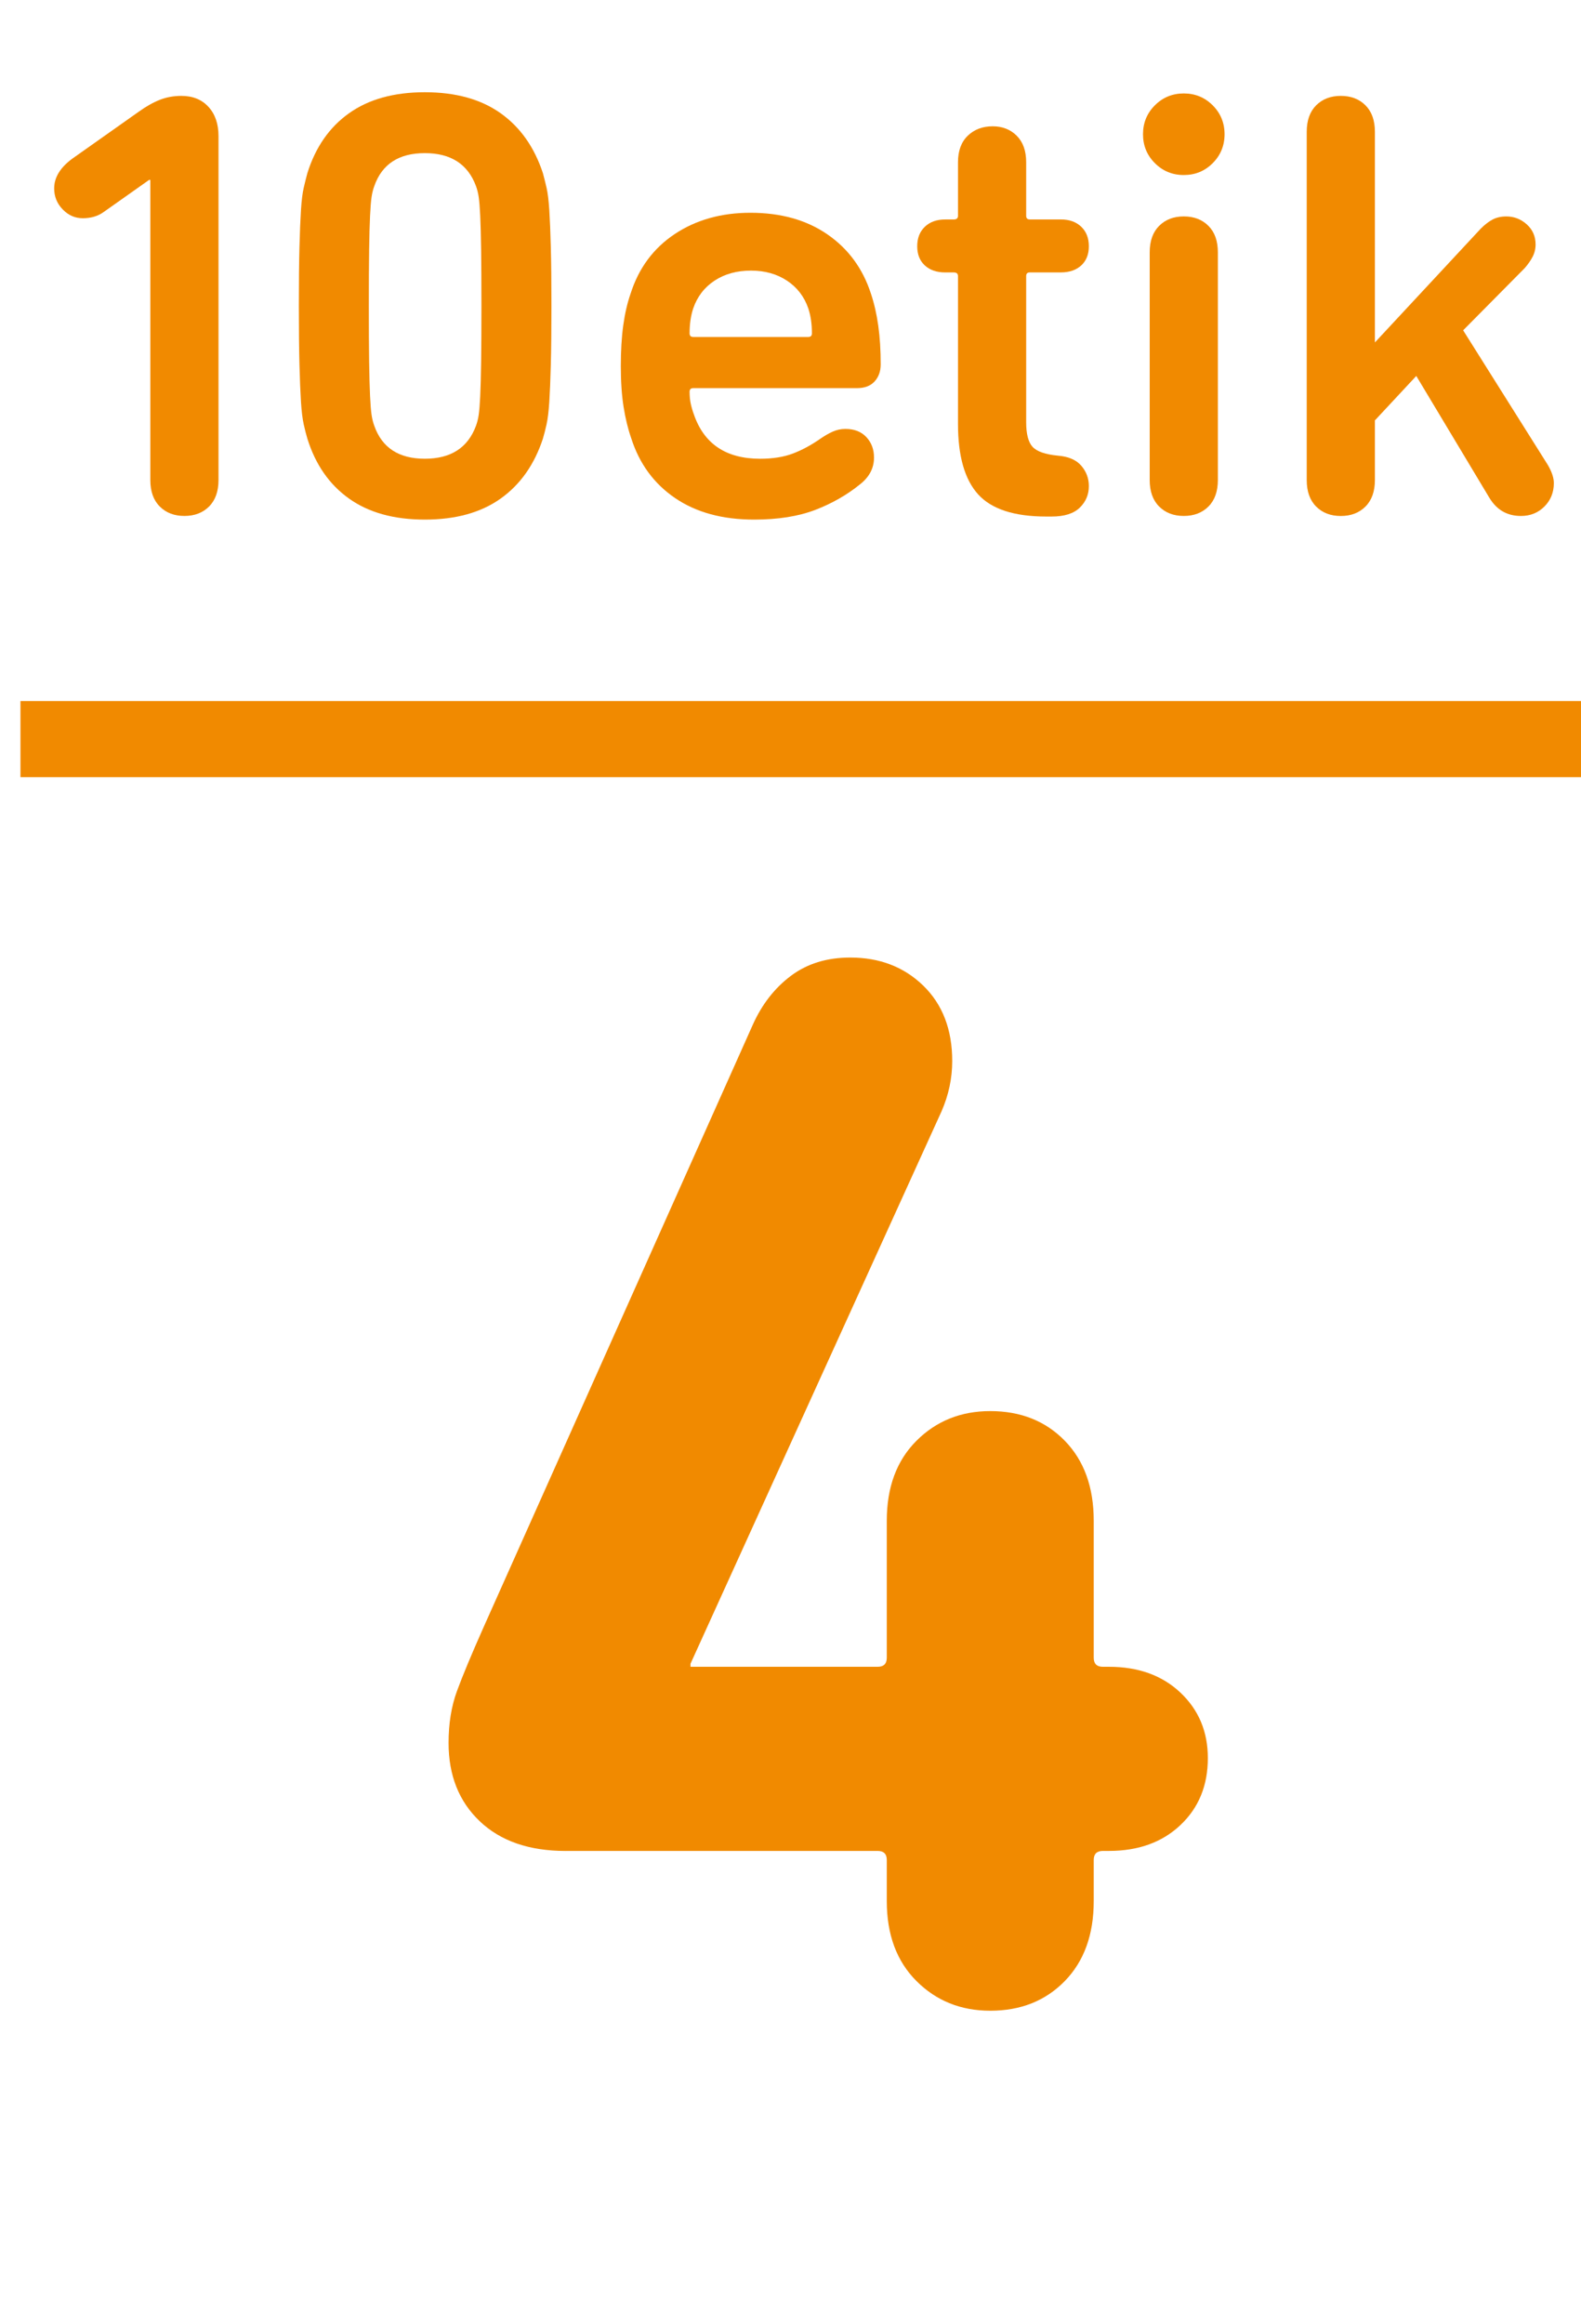
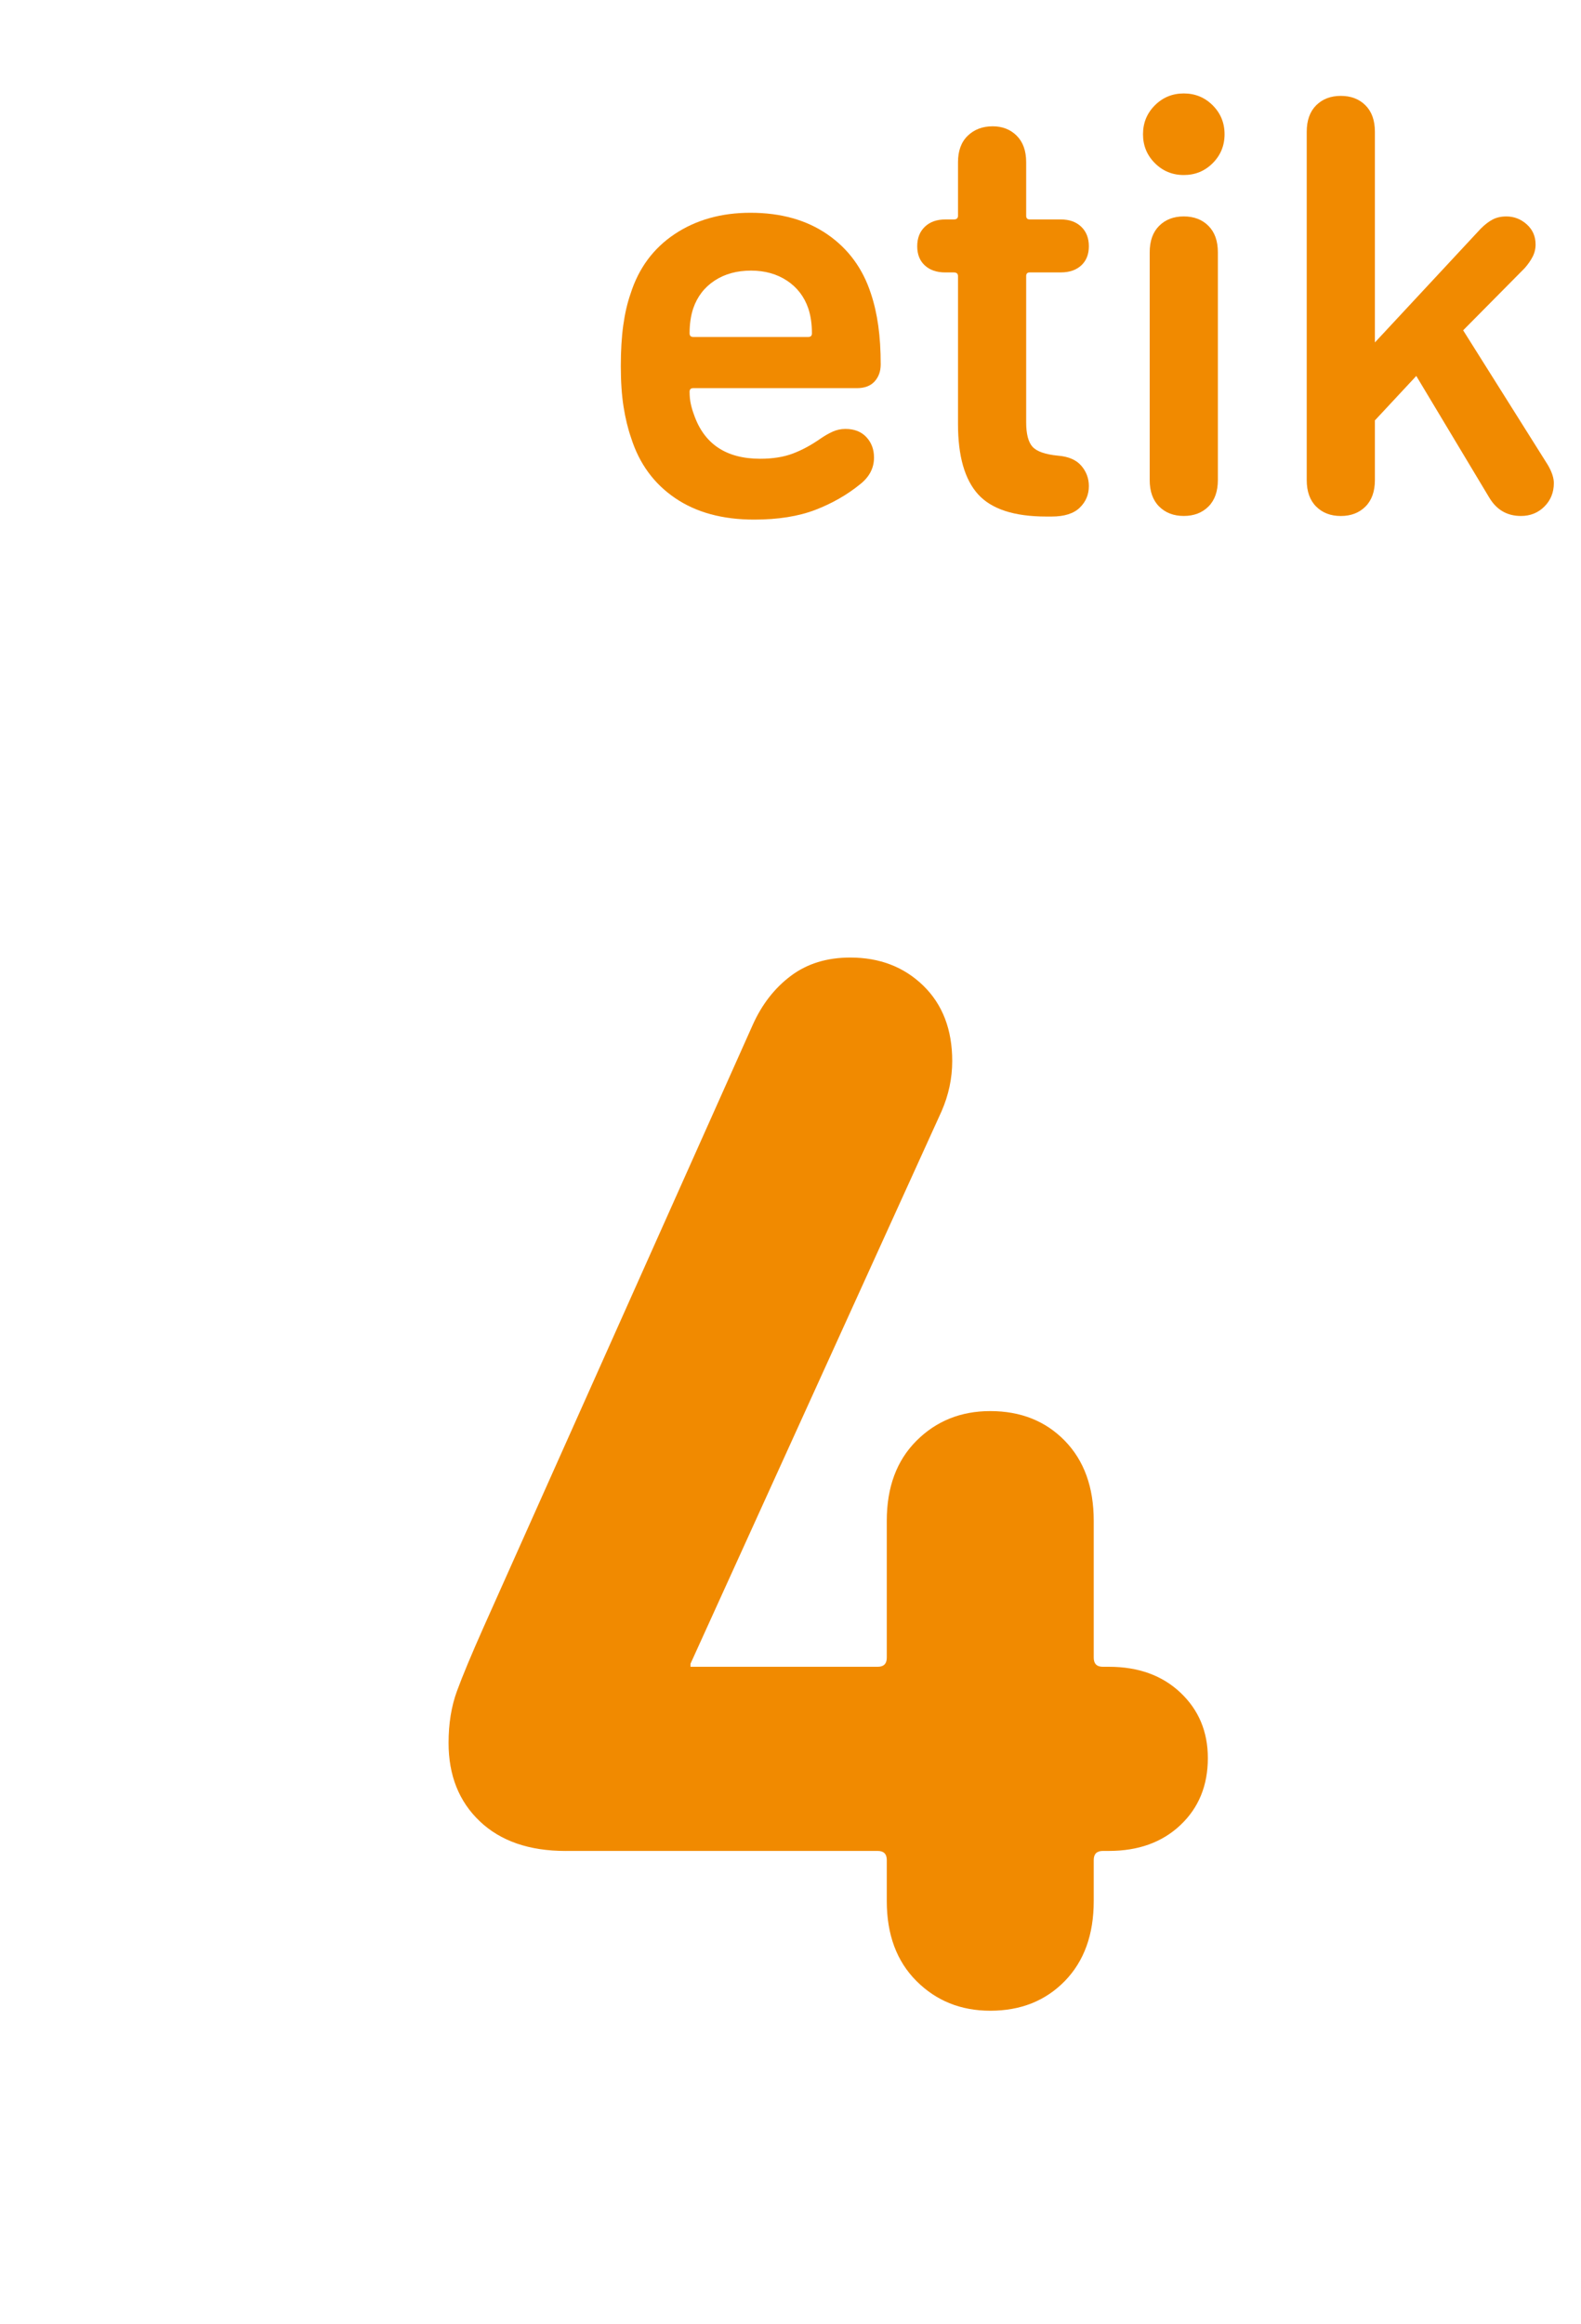
<svg xmlns="http://www.w3.org/2000/svg" version="1.1" x="0px" y="0px" width="83.123px" height="122.173px" viewBox="0 0 83.123 122.173" enable-background="new 0 0 83.123 122.173" xml:space="preserve">
  <g id="Capa_2">
</g>
  <g id="Capa_1">
    <g>
      <g>
        <g>
-           <path fill="#F18A00" d="M7.904,9.456H7.84l-2.4,1.696c-0.299,0.213-0.662,0.319-1.088,0.319c-0.406,0-0.757-0.154-1.056-0.464      c-0.299-0.309-0.448-0.677-0.448-1.104c0-0.576,0.32-1.099,0.96-1.568l3.488-2.464C7.68,5.595,8.048,5.387,8.4,5.248      S9.13,5.04,9.536,5.04c0.597,0,1.072,0.192,1.424,0.576s0.528,0.896,0.528,1.536v18.08c0,0.597-0.166,1.062-0.496,1.392      c-0.331,0.331-0.763,0.496-1.296,0.496S8.73,26.955,8.4,26.624c-0.331-0.33-0.496-0.795-0.496-1.392V9.456z" />
-           <path fill="#F18A00" d="M16.16,23.056c-0.064-0.213-0.128-0.464-0.192-0.752s-0.112-0.683-0.144-1.184      c-0.032-0.501-0.059-1.152-0.08-1.952c-0.021-0.8-0.032-1.829-0.032-3.088s0.01-2.288,0.032-3.088      c0.021-0.8,0.048-1.451,0.08-1.952c0.032-0.501,0.08-0.891,0.144-1.168s0.128-0.533,0.192-0.769      c0.427-1.364,1.157-2.416,2.192-3.151c1.034-0.736,2.362-1.104,3.984-1.104c1.621,0,2.949,0.368,3.984,1.104      c1.035,0.735,1.776,1.787,2.224,3.151c0.064,0.235,0.128,0.491,0.192,0.769s0.112,0.667,0.144,1.168s0.059,1.152,0.08,1.952      c0.021,0.8,0.032,1.829,0.032,3.088s-0.011,2.288-0.032,3.088c-0.021,0.8-0.048,1.451-0.08,1.952s-0.08,0.896-0.144,1.184      s-0.128,0.539-0.192,0.752c-0.448,1.366-1.189,2.416-2.224,3.152c-1.035,0.736-2.363,1.104-3.984,1.104      c-1.622,0-2.95-0.367-3.984-1.104C17.317,25.472,16.586,24.422,16.16,23.056z M19.68,22.384      c0.405,1.152,1.291,1.729,2.656,1.729c1.365,0,2.261-0.576,2.688-1.729c0.064-0.17,0.112-0.362,0.144-0.576      c0.032-0.213,0.059-0.544,0.08-0.991c0.021-0.448,0.037-1.046,0.048-1.792c0.01-0.747,0.016-1.729,0.016-2.944      s-0.006-2.197-0.016-2.944c-0.011-0.746-0.027-1.344-0.048-1.792c-0.021-0.448-0.048-0.778-0.08-0.992      c-0.032-0.213-0.08-0.404-0.144-0.575c-0.427-1.152-1.323-1.729-2.688-1.729c-1.366,0-2.251,0.576-2.656,1.729      c-0.064,0.171-0.112,0.362-0.144,0.575c-0.032,0.214-0.059,0.544-0.08,0.992c-0.021,0.448-0.038,1.046-0.048,1.792      c-0.011,0.747-0.016,1.729-0.016,2.944s0.005,2.197,0.016,2.944c0.011,0.746,0.027,1.344,0.048,1.792      c0.021,0.447,0.048,0.778,0.08,0.991C19.568,22.021,19.616,22.214,19.68,22.384z" />
          <path fill="#F18A00" d="M39.648,27.312c-1.664,0-3.051-0.378-4.16-1.136c-1.109-0.757-1.877-1.808-2.304-3.151      c-0.171-0.491-0.304-1.04-0.4-1.648s-0.144-1.317-0.144-2.128s0.042-1.525,0.128-2.145c0.085-0.618,0.213-1.173,0.384-1.663      c0.426-1.345,1.2-2.39,2.32-3.137c1.12-0.746,2.448-1.12,3.984-1.12c1.6,0,2.949,0.379,4.048,1.137      c1.098,0.757,1.861,1.797,2.288,3.12c0.171,0.512,0.299,1.071,0.384,1.68c0.085,0.607,0.128,1.285,0.128,2.032      c0,0.362-0.107,0.661-0.32,0.896c-0.214,0.235-0.523,0.353-0.928,0.353h-8.608c-0.128,0-0.192,0.063-0.192,0.191      c0,0.235,0.021,0.448,0.064,0.641c0.042,0.191,0.096,0.373,0.16,0.544c0.533,1.557,1.696,2.336,3.488,2.336      c0.661,0,1.232-0.091,1.712-0.272c0.48-0.181,0.965-0.442,1.456-0.784c0.213-0.148,0.426-0.271,0.64-0.368      c0.213-0.096,0.437-0.144,0.672-0.144c0.469,0,0.837,0.144,1.104,0.432c0.267,0.288,0.4,0.646,0.4,1.072      c0,0.555-0.246,1.024-0.736,1.408c-0.683,0.555-1.467,1.003-2.352,1.344C41.978,27.141,40.906,27.312,39.648,27.312z       M42.688,17.52c0-0.49-0.064-0.928-0.192-1.312c-0.213-0.618-0.587-1.104-1.12-1.456c-0.534-0.352-1.163-0.528-1.888-0.528      c-0.747,0-1.387,0.177-1.92,0.528c-0.534,0.352-0.907,0.838-1.12,1.456c-0.128,0.384-0.192,0.821-0.192,1.312      c0,0.129,0.064,0.192,0.192,0.192h6.048C42.624,17.712,42.688,17.648,42.688,17.52z" />
          <path fill="#F18A00" d="M49.696,14.32c-0.448,0-0.806-0.123-1.072-0.368c-0.267-0.245-0.4-0.581-0.4-1.008      s0.133-0.769,0.4-1.024c0.267-0.256,0.624-0.384,1.072-0.384h0.448c0.149,0,0.224-0.064,0.224-0.192V8.528      c0-0.598,0.17-1.062,0.512-1.393c0.341-0.33,0.779-0.496,1.312-0.496c0.512,0,0.933,0.166,1.264,0.496      c0.331,0.331,0.496,0.795,0.496,1.393v2.815c0,0.128,0.064,0.192,0.192,0.192h1.632c0.448,0,0.805,0.128,1.072,0.384      c0.267,0.256,0.4,0.598,0.4,1.024s-0.133,0.763-0.4,1.008c-0.267,0.245-0.624,0.368-1.072,0.368h-1.632      c-0.128,0-0.192,0.063-0.192,0.191v7.681c0,0.618,0.112,1.051,0.336,1.296s0.667,0.399,1.328,0.464      c0.554,0.043,0.965,0.219,1.232,0.527c0.267,0.31,0.4,0.667,0.4,1.072c0,0.448-0.16,0.827-0.48,1.136      c-0.32,0.31-0.811,0.465-1.472,0.465h-0.288c-1.686,0-2.88-0.39-3.584-1.168c-0.704-0.779-1.056-2.011-1.056-3.696v-7.776      c0-0.128-0.075-0.191-0.224-0.191H49.696z" />
          <path fill="#F18A00" d="M60.095,7.056c0-0.597,0.208-1.104,0.624-1.52s0.922-0.624,1.52-0.624c0.597,0,1.104,0.208,1.52,0.624      s0.624,0.923,0.624,1.52c0,0.598-0.208,1.104-0.624,1.521S62.836,9.2,62.239,9.2c-0.598,0-1.104-0.208-1.52-0.624      S60.095,7.653,60.095,7.056z M62.239,27.12c-0.533,0-0.965-0.165-1.296-0.496c-0.331-0.33-0.496-0.795-0.496-1.392V13.264      c0-0.597,0.165-1.061,0.496-1.392c0.331-0.331,0.763-0.496,1.296-0.496s0.965,0.165,1.296,0.496      c0.331,0.331,0.496,0.795,0.496,1.392v11.969c0,0.597-0.166,1.062-0.496,1.392C63.204,26.955,62.772,27.12,62.239,27.12z" />
          <path fill="#F18A00" d="M72.287,18l5.568-5.984c0.213-0.213,0.421-0.373,0.624-0.479s0.443-0.16,0.72-0.16      c0.405,0,0.763,0.139,1.072,0.416s0.464,0.63,0.464,1.056c0,0.235-0.054,0.454-0.16,0.656c-0.107,0.203-0.246,0.4-0.416,0.592      l-3.232,3.265l4.448,7.071c0.213,0.363,0.32,0.684,0.32,0.96c0,0.491-0.166,0.902-0.496,1.232      c-0.331,0.331-0.742,0.496-1.232,0.496c-0.726,0-1.28-0.32-1.664-0.96l-3.84-6.4l-2.176,2.336v3.137      c0,0.597-0.166,1.062-0.496,1.392c-0.331,0.331-0.763,0.496-1.296,0.496s-0.965-0.165-1.296-0.496      c-0.331-0.33-0.496-0.795-0.496-1.392V6.928c0-0.597,0.165-1.061,0.496-1.392c0.331-0.331,0.763-0.496,1.296-0.496      s0.965,0.165,1.296,0.496c0.331,0.331,0.496,0.795,0.496,1.392V18z" />
        </g>
      </g>
-       <line fill="none" stroke="#F18A00" stroke-width="4" stroke-miterlimit="10" x1="1.076" y1="38.85" x2="83.123" y2="38.85" />
      <g>
        <g>
          <path fill="#F18A00" d="M29.744,97.293c-1.92,0-3.427-0.521-4.52-1.561c-1.094-1.039-1.64-2.412-1.64-4.119      c0-1.013,0.146-1.92,0.44-2.721c0.293-0.8,0.76-1.92,1.4-3.359l14.16-31.681c0.48-1.065,1.146-1.92,2-2.56      c0.853-0.64,1.893-0.96,3.12-0.96c1.546,0,2.826,0.493,3.84,1.479c1.013,0.988,1.52,2.308,1.52,3.96      c0,0.908-0.188,1.788-0.56,2.641l-13.2,29.04v0.16h9.84c0.32,0,0.48-0.16,0.48-0.48v-7.2c0-1.76,0.52-3.16,1.56-4.2      c1.04-1.039,2.333-1.56,3.88-1.56c1.6,0,2.906,0.521,3.92,1.56c1.012,1.04,1.52,2.44,1.52,4.2v7.2c0,0.32,0.16,0.48,0.48,0.48      h0.32c1.546,0,2.8,0.453,3.76,1.359c0.96,0.908,1.44,2.054,1.44,3.44c0,1.439-0.48,2.613-1.44,3.52      c-0.96,0.908-2.213,1.36-3.76,1.36h-0.32c-0.32,0-0.48,0.16-0.48,0.479v2.16c0,1.761-0.508,3.16-1.52,4.2      c-1.014,1.04-2.32,1.561-3.92,1.561c-1.547,0-2.84-0.521-3.88-1.561s-1.56-2.439-1.56-4.2v-2.16c0-0.319-0.16-0.479-0.48-0.479      H29.744z" />
        </g>
      </g>
    </g>
  </g>
</svg>